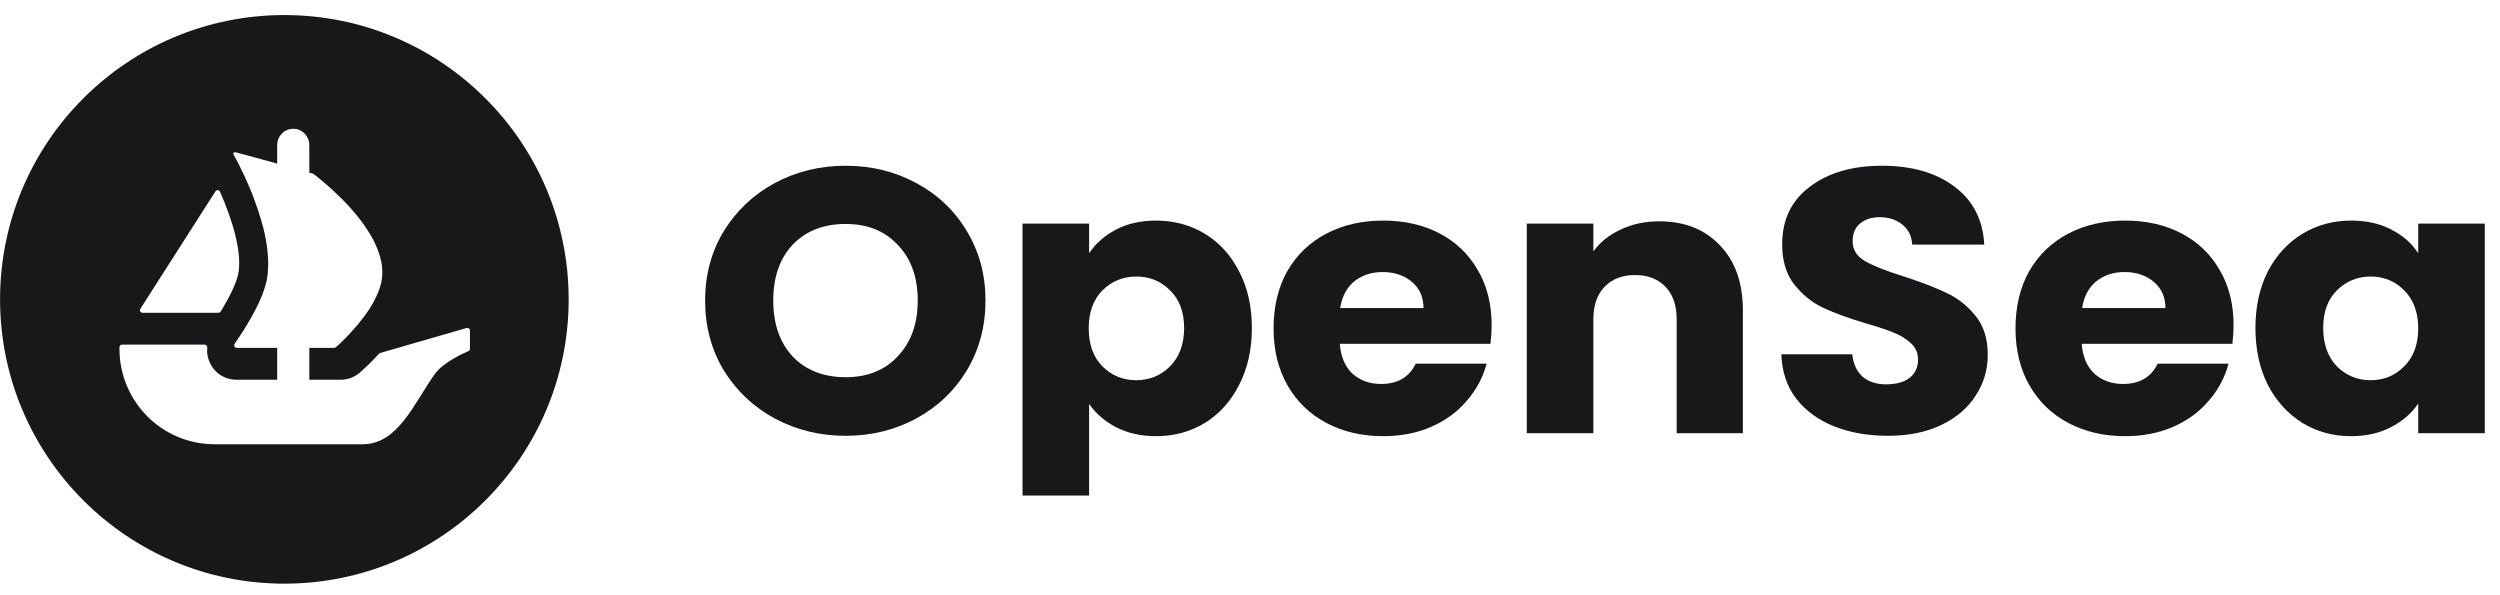
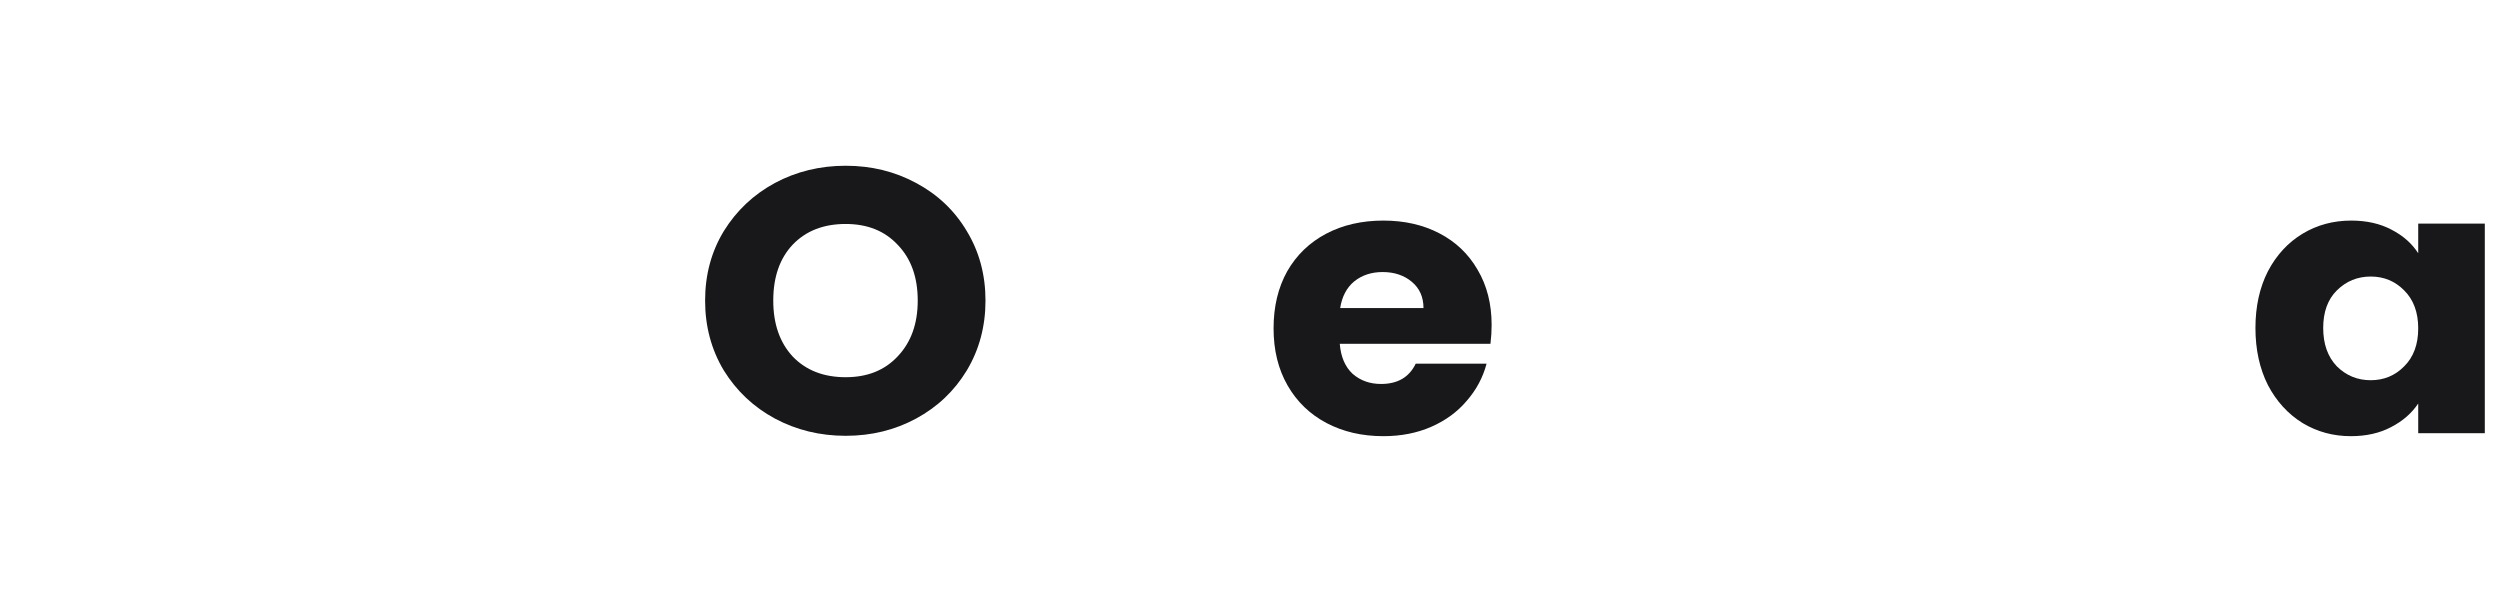
<svg xmlns="http://www.w3.org/2000/svg" width="164" height="39" viewBox="0 0 164 39" fill="none">
  <g clip-path="url(#clip0_295_77978)">
    <path d="M55.477 28.589C53.791 28.589 52.241 28.211 50.828 27.455C49.432 26.7 48.316 25.648 47.482 24.301C46.664 22.938 46.255 21.41 46.255 19.718C46.255 18.026 46.664 16.507 47.482 15.16C48.316 13.813 49.432 12.762 50.828 12.006C52.241 11.25 53.791 10.873 55.477 10.873C57.163 10.873 58.704 11.25 60.101 12.006C61.514 12.762 62.621 13.813 63.422 15.16C64.239 16.507 64.648 18.026 64.648 19.718C64.648 21.41 64.239 22.938 63.422 24.301C62.604 25.648 61.497 26.7 60.101 27.455C58.704 28.211 57.163 28.589 55.477 28.589ZM55.477 24.745C56.908 24.745 58.049 24.285 58.9 23.365C59.769 22.445 60.203 21.23 60.203 19.718C60.203 18.191 59.769 16.975 58.9 16.072C58.049 15.152 56.908 14.692 55.477 14.692C54.029 14.692 52.872 15.143 52.003 16.047C51.151 16.95 50.726 18.174 50.726 19.718C50.726 21.246 51.151 22.47 52.003 23.39C52.872 24.293 54.029 24.745 55.477 24.745Z" fill="#18181B" />
-     <path d="M71.446 16.614C71.872 15.973 72.459 15.456 73.208 15.061C73.958 14.667 74.835 14.47 75.84 14.47C77.014 14.47 78.079 14.757 79.033 15.332C79.986 15.907 80.736 16.729 81.281 17.796C81.843 18.864 82.123 20.104 82.123 21.517C82.123 22.93 81.843 24.178 81.281 25.262C80.736 26.33 79.986 27.16 79.033 27.751C78.079 28.326 77.014 28.613 75.84 28.613C74.852 28.613 73.975 28.416 73.208 28.022C72.459 27.628 71.872 27.119 71.446 26.494V32.506H67.078V14.667H71.446V16.614ZM77.679 21.517C77.679 20.466 77.372 19.644 76.759 19.053C76.163 18.445 75.422 18.141 74.537 18.141C73.668 18.141 72.928 18.445 72.314 19.053C71.718 19.661 71.42 20.49 71.42 21.542C71.42 22.593 71.718 23.422 72.314 24.03C72.928 24.638 73.668 24.942 74.537 24.942C75.405 24.942 76.146 24.638 76.759 24.03C77.372 23.406 77.679 22.568 77.679 21.517Z" fill="#18181B" />
    <path d="M97.851 21.32C97.851 21.714 97.826 22.125 97.775 22.552H87.889C87.957 23.406 88.238 24.063 88.732 24.523C89.243 24.967 89.864 25.188 90.597 25.188C91.687 25.188 92.444 24.745 92.87 23.858H97.519C97.281 24.761 96.847 25.574 96.216 26.297C95.604 27.02 94.829 27.587 93.892 27.997C92.955 28.408 91.908 28.613 90.75 28.613C89.354 28.613 88.111 28.326 87.021 27.751C85.931 27.176 85.079 26.355 84.466 25.287C83.853 24.219 83.546 22.971 83.546 21.542C83.546 20.113 83.845 18.864 84.441 17.796C85.053 16.729 85.905 15.907 86.995 15.332C88.085 14.757 89.337 14.47 90.75 14.47C92.13 14.47 93.356 14.749 94.428 15.308C95.501 15.866 96.336 16.663 96.932 17.698C97.545 18.733 97.851 19.94 97.851 21.32ZM93.381 20.211C93.381 19.488 93.126 18.913 92.615 18.486C92.104 18.059 91.465 17.846 90.699 17.846C89.967 17.846 89.345 18.051 88.834 18.462C88.34 18.872 88.034 19.456 87.915 20.211H93.381Z" fill="#18181B" />
-     <path d="M108.842 14.519C110.511 14.519 111.839 15.045 112.827 16.096C113.831 17.131 114.334 18.56 114.334 20.384V28.416H109.991V20.95C109.991 20.03 109.744 19.316 109.25 18.807C108.756 18.297 108.093 18.043 107.258 18.043C106.423 18.043 105.759 18.297 105.266 18.807C104.772 19.316 104.525 20.03 104.525 20.95V28.416H100.157V14.667H104.525V16.491C104.968 15.883 105.564 15.406 106.313 15.061C107.062 14.7 107.905 14.519 108.842 14.519Z" fill="#18181B" />
-     <path d="M123.858 28.589C122.547 28.589 121.371 28.383 120.333 27.973C119.294 27.562 118.459 26.954 117.829 26.149C117.216 25.344 116.892 24.375 116.858 23.242H121.507C121.576 23.883 121.806 24.375 122.198 24.72C122.589 25.049 123.1 25.213 123.73 25.213C124.377 25.213 124.888 25.073 125.263 24.794C125.637 24.498 125.825 24.096 125.825 23.587C125.825 23.16 125.672 22.806 125.365 22.527C125.076 22.248 124.709 22.018 124.267 21.837C123.841 21.657 123.228 21.451 122.427 21.221C121.269 20.876 120.324 20.531 119.592 20.186C118.86 19.841 118.23 19.332 117.701 18.659C117.174 17.985 116.91 17.107 116.91 16.022C116.91 14.412 117.514 13.156 118.723 12.252C119.932 11.332 121.507 10.873 123.449 10.873C125.425 10.873 127.017 11.332 128.226 12.252C129.435 13.156 130.082 14.421 130.167 16.047H125.441C125.408 15.488 125.195 15.053 124.803 14.741C124.411 14.412 123.909 14.248 123.296 14.248C122.768 14.248 122.342 14.388 122.018 14.667C121.695 14.93 121.533 15.316 121.533 15.825C121.533 16.384 121.806 16.819 122.351 17.131C122.896 17.443 123.747 17.78 124.905 18.141C126.063 18.519 127 18.881 127.715 19.226C128.447 19.57 129.077 20.072 129.605 20.729C130.133 21.386 130.397 22.232 130.397 23.267C130.397 24.252 130.133 25.147 129.605 25.952C129.095 26.757 128.345 27.398 127.358 27.874C126.37 28.351 125.203 28.589 123.858 28.589Z" fill="#18181B" />
-     <path d="M146.522 21.32C146.522 21.714 146.496 22.125 146.445 22.552H136.559C136.628 23.406 136.908 24.063 137.402 24.523C137.913 24.967 138.535 25.188 139.267 25.188C140.357 25.188 141.115 24.745 141.541 23.858H146.19C145.951 24.761 145.517 25.574 144.887 26.297C144.274 27.02 143.499 27.587 142.562 27.997C141.626 28.408 140.578 28.613 139.421 28.613C138.024 28.613 136.781 28.326 135.691 27.751C134.601 27.176 133.75 26.355 133.136 25.287C132.524 24.219 132.217 22.971 132.217 21.542C132.217 20.113 132.515 18.864 133.111 17.796C133.724 16.729 134.575 15.907 135.665 15.332C136.755 14.757 138.007 14.47 139.421 14.47C140.8 14.47 142.026 14.749 143.099 15.308C144.172 15.866 145.006 16.663 145.602 17.698C146.216 18.733 146.522 19.94 146.522 21.32ZM142.052 20.211C142.052 19.488 141.796 18.913 141.285 18.486C140.774 18.059 140.136 17.846 139.37 17.846C138.637 17.846 138.016 18.051 137.505 18.462C137.011 18.872 136.704 19.456 136.585 20.211H142.052Z" fill="#18181B" />
    <path d="M147.957 21.517C147.957 20.104 148.23 18.864 148.775 17.796C149.336 16.729 150.094 15.907 151.048 15.332C152.002 14.757 153.066 14.47 154.241 14.47C155.246 14.47 156.123 14.667 156.873 15.061C157.639 15.456 158.226 15.973 158.635 16.614V14.667H163.003V28.416H158.635V26.47C158.209 27.11 157.613 27.628 156.847 28.022C156.097 28.416 155.221 28.613 154.216 28.613C153.058 28.613 152.002 28.326 151.048 27.751C150.094 27.16 149.336 26.33 148.775 25.262C148.23 24.178 147.957 22.93 147.957 21.517ZM158.635 21.542C158.635 20.49 158.328 19.661 157.716 19.053C157.119 18.445 156.387 18.141 155.519 18.141C154.65 18.141 153.909 18.445 153.296 19.053C152.7 19.644 152.402 20.466 152.402 21.517C152.402 22.568 152.7 23.406 153.296 24.03C153.909 24.638 154.65 24.942 155.519 24.942C156.387 24.942 157.119 24.638 157.716 24.03C158.328 23.422 158.635 22.593 158.635 21.542Z" fill="#18181B" />
-     <path d="M18.654 0.988C8.355 0.988 0.004 9.339 0.004 19.638C0.004 29.936 8.355 38.288 18.654 38.288C28.952 38.288 37.304 29.936 37.304 19.638C37.304 9.339 28.956 0.988 18.654 0.988ZM9.206 20.265L9.284 20.138L14.137 12.547C14.208 12.439 14.375 12.45 14.428 12.57C15.237 14.386 15.938 16.646 15.61 18.053C15.472 18.631 15.088 19.414 14.655 20.138C14.599 20.242 14.54 20.347 14.472 20.447C14.443 20.492 14.39 20.518 14.334 20.518H9.347C9.213 20.518 9.135 20.373 9.206 20.265ZM30.828 22.875C30.828 22.946 30.787 23.006 30.728 23.032C30.351 23.193 29.064 23.786 28.531 24.528C27.166 26.427 26.125 29.142 23.794 29.142H14.073C10.627 29.142 7.837 26.341 7.837 22.883V22.771C7.837 22.682 7.911 22.607 8.005 22.607H13.421C13.529 22.607 13.607 22.704 13.6 22.812C13.559 23.163 13.626 23.525 13.793 23.853C14.114 24.506 14.782 24.912 15.502 24.912H18.184V22.82H15.532C15.397 22.82 15.315 22.663 15.394 22.551C15.424 22.506 15.453 22.462 15.491 22.409C15.741 22.051 16.099 21.499 16.457 20.869C16.699 20.444 16.934 19.988 17.124 19.534C17.162 19.451 17.192 19.366 17.225 19.284C17.277 19.138 17.33 19 17.367 18.866C17.404 18.75 17.438 18.631 17.468 18.519C17.557 18.131 17.594 17.721 17.594 17.296C17.594 17.128 17.587 16.952 17.572 16.788C17.564 16.605 17.542 16.423 17.52 16.24C17.505 16.079 17.475 15.919 17.445 15.755C17.404 15.513 17.352 15.27 17.292 15.028L17.27 14.934C17.225 14.767 17.184 14.61 17.132 14.442C16.979 13.92 16.807 13.409 16.621 12.931C16.554 12.741 16.479 12.558 16.401 12.379C16.289 12.103 16.173 11.854 16.069 11.618C16.013 11.51 15.968 11.413 15.923 11.313C15.871 11.201 15.819 11.089 15.763 10.981C15.726 10.899 15.681 10.82 15.651 10.746L15.323 10.141C15.278 10.059 15.353 9.959 15.442 9.985L17.494 10.54H17.501C17.505 10.54 17.505 10.54 17.509 10.54L17.777 10.619L18.076 10.701L18.184 10.731V9.515C18.184 8.925 18.654 8.448 19.239 8.448C19.53 8.448 19.795 8.567 19.982 8.761C20.172 8.955 20.291 9.22 20.291 9.515V11.324L20.511 11.383C20.526 11.391 20.545 11.398 20.56 11.41C20.612 11.447 20.69 11.507 20.787 11.581C20.866 11.641 20.948 11.716 21.045 11.794C21.242 11.954 21.481 12.159 21.738 12.394C21.805 12.454 21.873 12.514 21.936 12.577C22.268 12.887 22.641 13.248 22.999 13.651C23.1 13.767 23.197 13.879 23.297 14.002C23.395 14.125 23.503 14.244 23.592 14.364C23.715 14.524 23.842 14.692 23.958 14.867C24.01 14.949 24.073 15.035 24.122 15.117C24.271 15.337 24.398 15.565 24.521 15.792C24.573 15.897 24.625 16.012 24.67 16.124C24.808 16.43 24.916 16.74 24.983 17.053C25.006 17.12 25.021 17.191 25.028 17.258V17.273C25.051 17.363 25.058 17.46 25.066 17.56C25.095 17.877 25.081 18.198 25.013 18.519C24.983 18.653 24.946 18.78 24.901 18.918C24.853 19.049 24.808 19.183 24.748 19.313C24.633 19.578 24.499 19.847 24.338 20.093C24.286 20.186 24.223 20.283 24.163 20.377C24.096 20.473 24.025 20.567 23.965 20.656C23.879 20.772 23.79 20.891 23.697 20.999C23.615 21.111 23.532 21.223 23.439 21.324C23.312 21.477 23.189 21.619 23.059 21.756C22.984 21.846 22.902 21.939 22.816 22.021C22.734 22.115 22.648 22.197 22.574 22.271C22.443 22.402 22.339 22.499 22.249 22.585L22.037 22.775C22.007 22.805 21.966 22.82 21.925 22.82H20.291V24.912H22.346C22.805 24.912 23.242 24.752 23.596 24.45C23.715 24.345 24.241 23.89 24.864 23.204C24.887 23.178 24.913 23.163 24.942 23.155L30.616 21.514C30.724 21.484 30.828 21.563 30.828 21.674V22.875Z" fill="#18181B" />
  </g>
  <defs>
    <clipPath id="clip0_295_77978">
      <rect width="163" height="37.3" fill="white" transform="translate(0.004 0.988)" />
    </clipPath>
  </defs>
</svg>